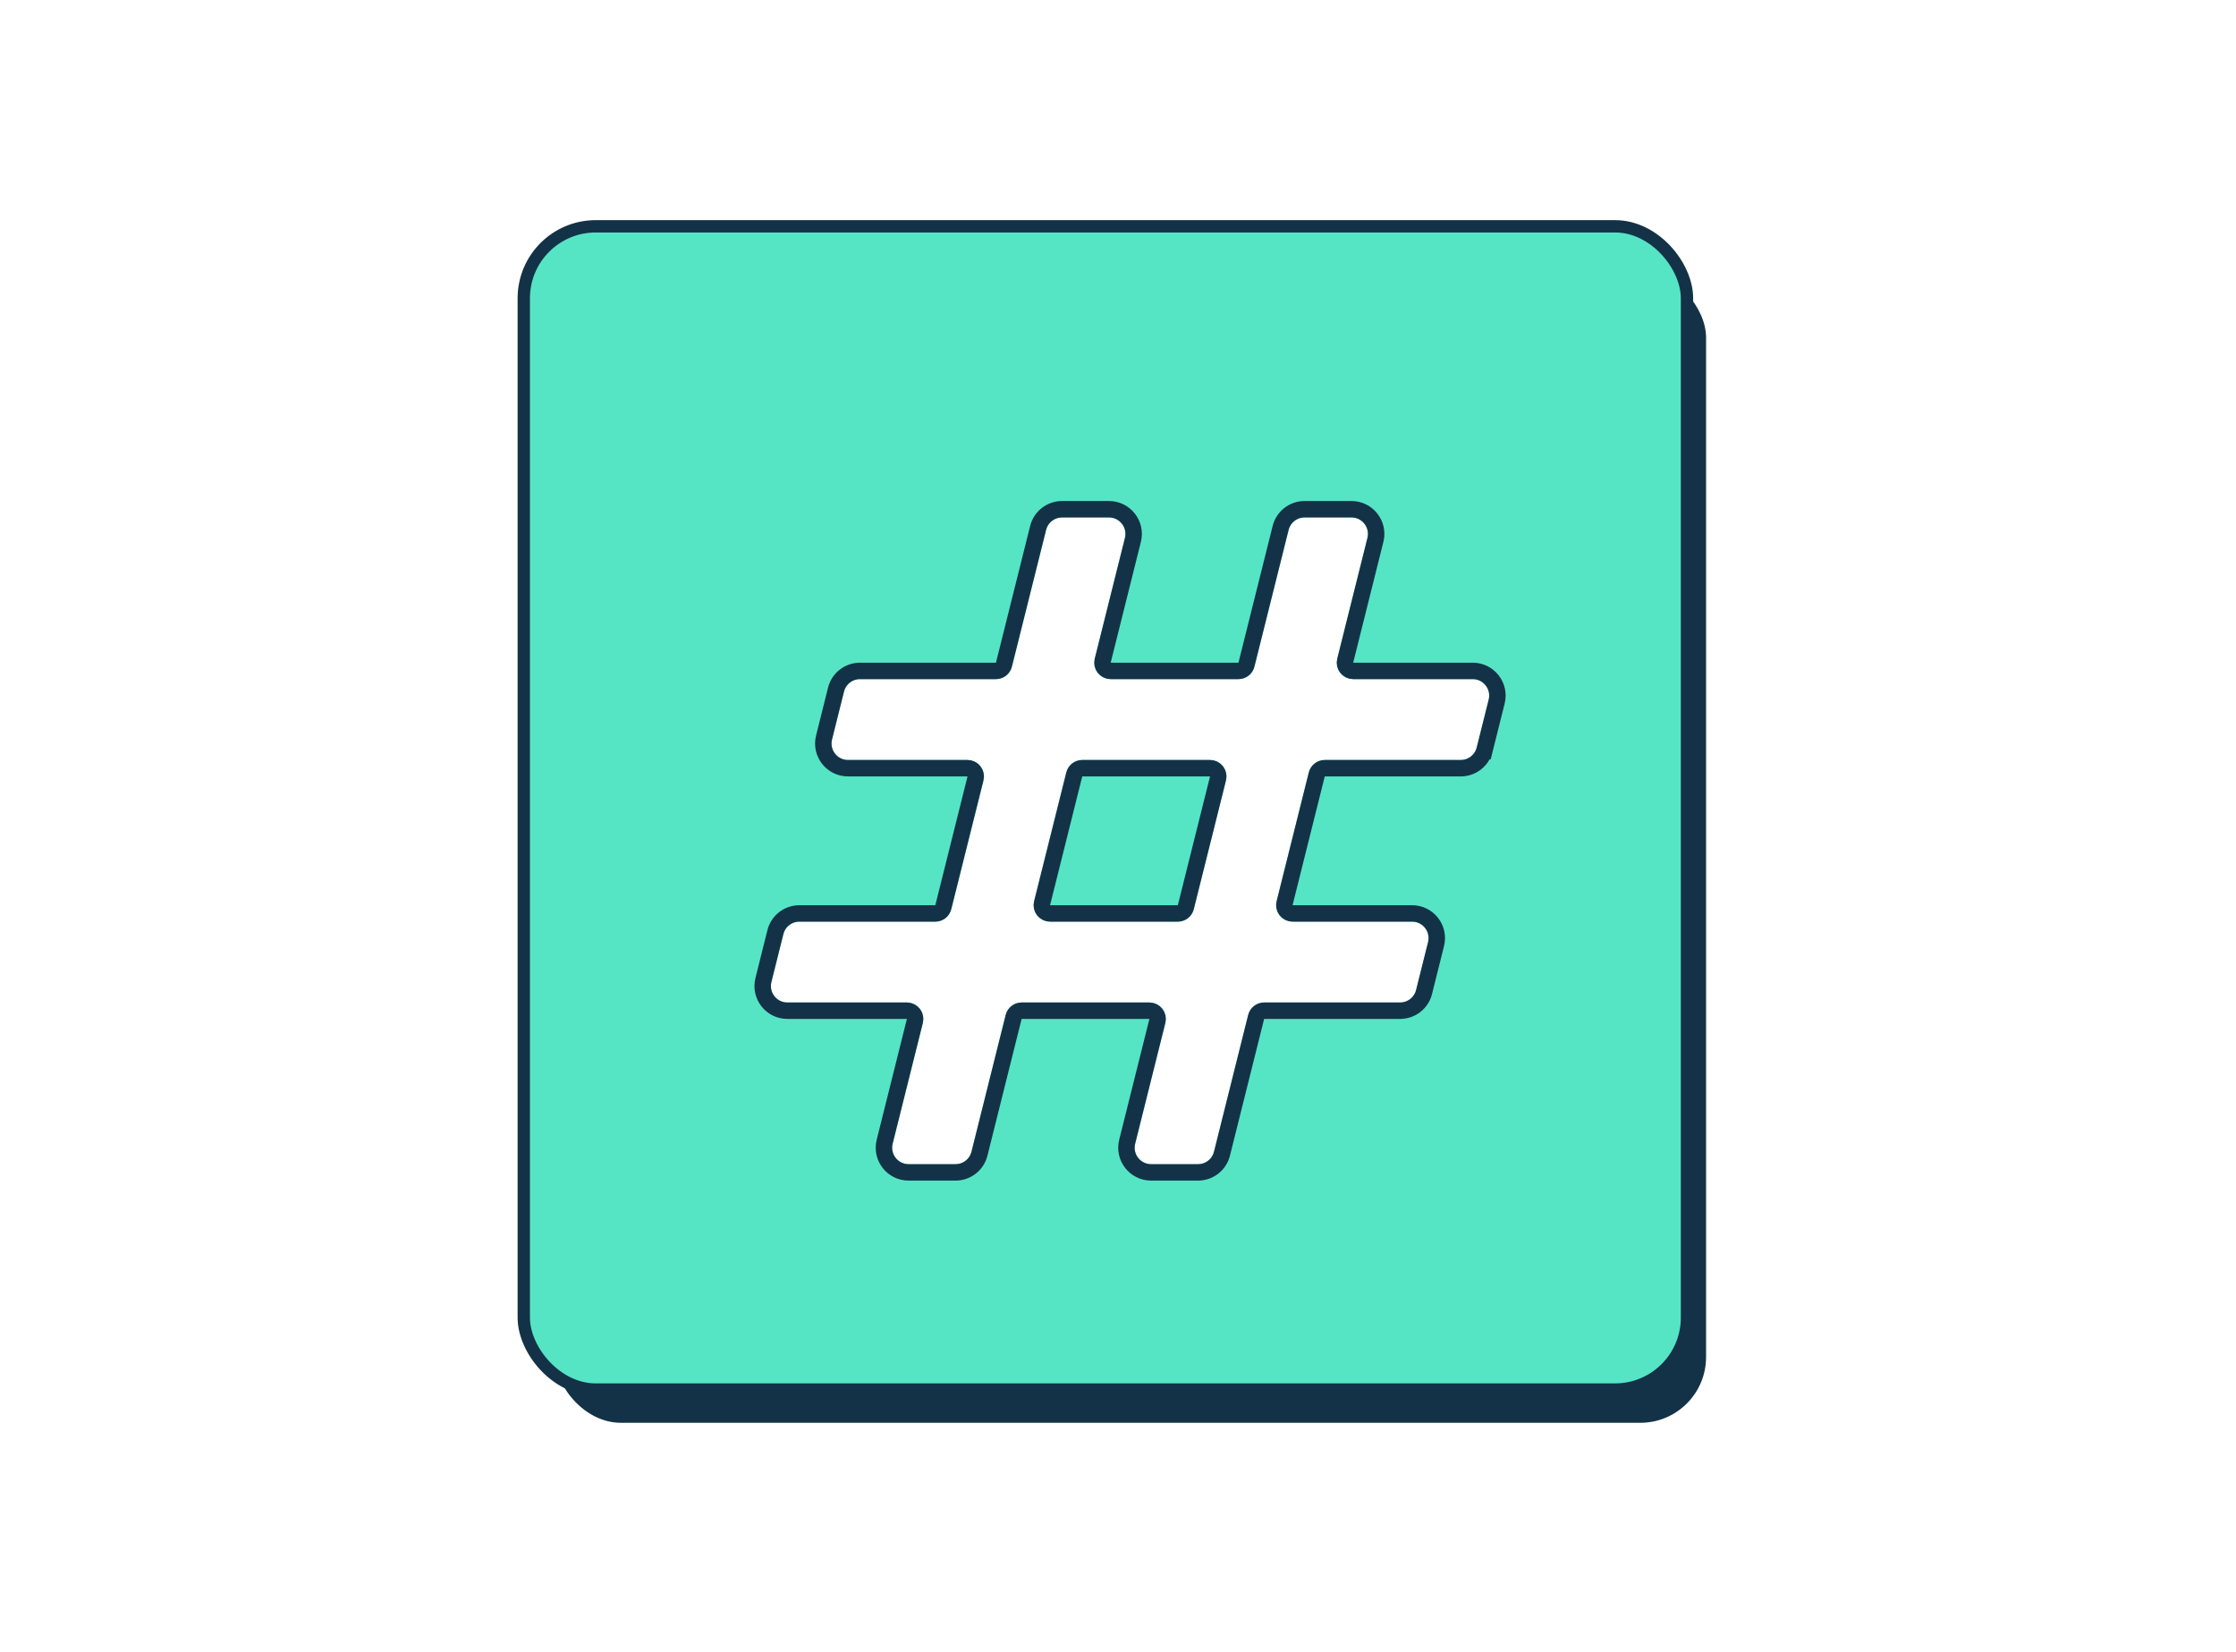
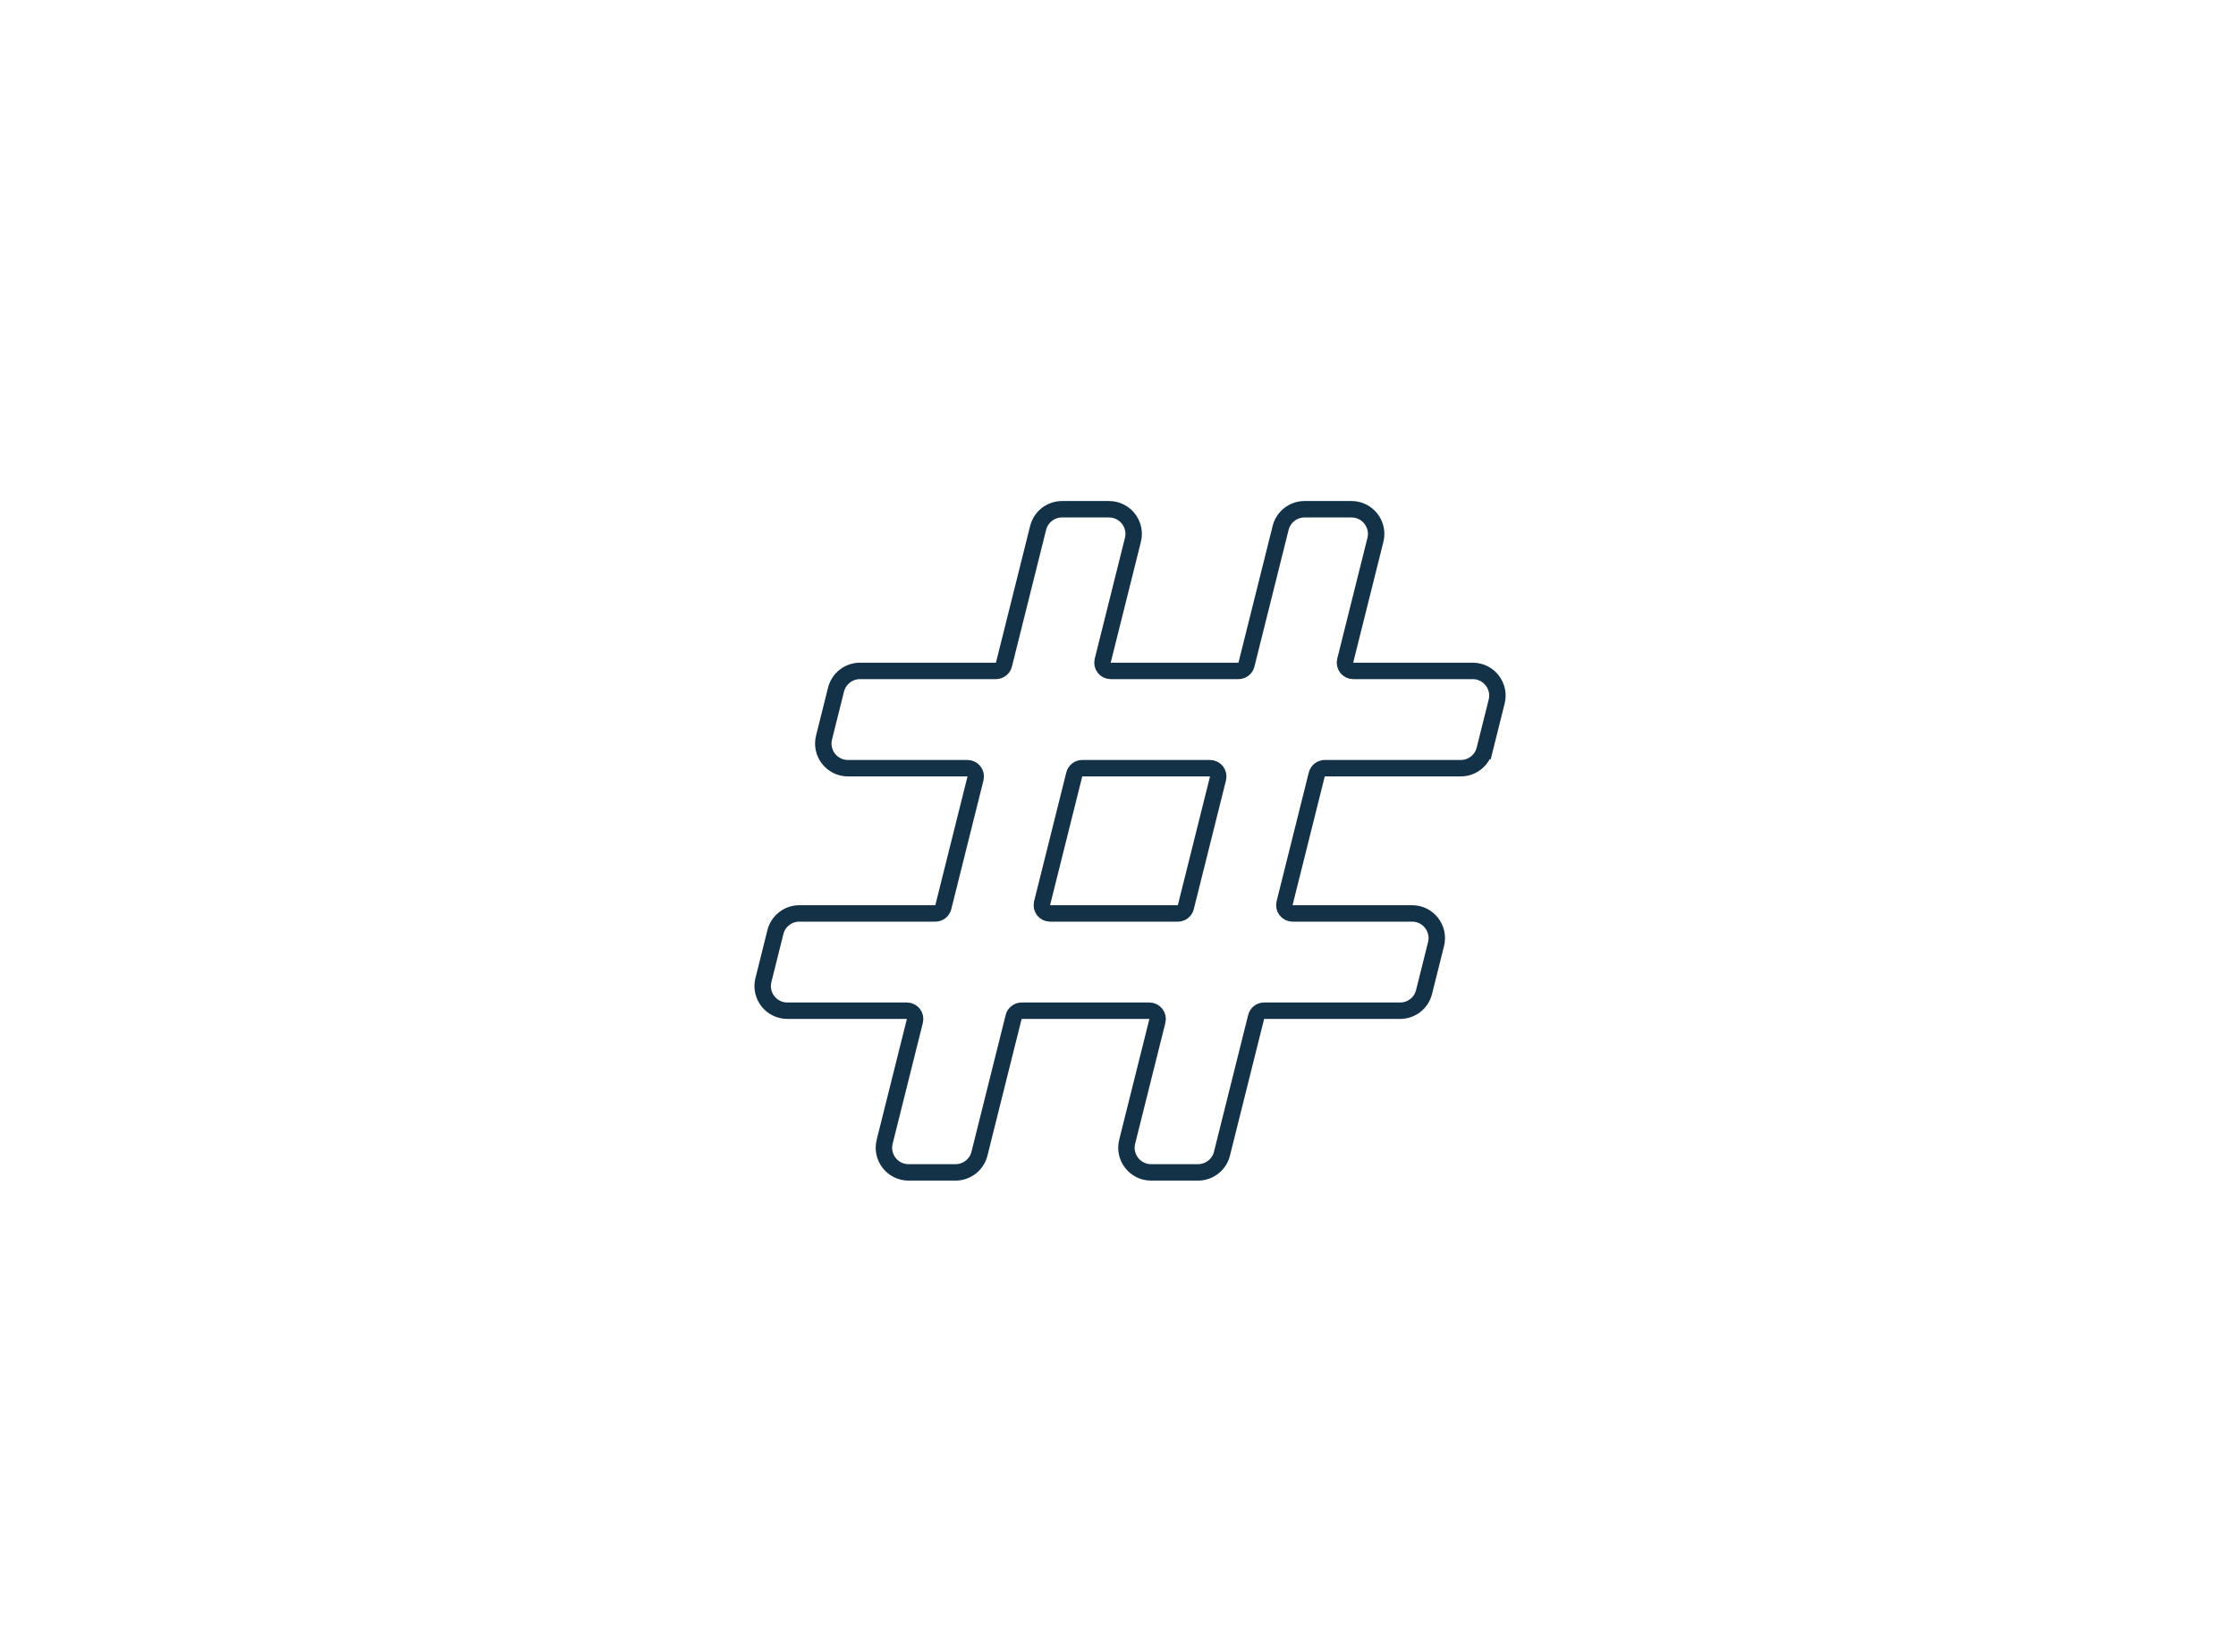
<svg xmlns="http://www.w3.org/2000/svg" width="272" height="201" viewBox="0 0 272 201" fill="none">
-   <rect width="271" height="200" transform="translate(0.5 0.676)" fill="white" />
-   <rect x="67.537" y="33.072" width="140" height="140" rx="8" fill="#143247" />
-   <rect x="63.715" y="27.529" width="141.5" height="141.5" rx="8.75" fill="#55E5C5" stroke="#143247" stroke-width="1.5" />
  <g filter="url(#filter0_d_4583_3181)">
-     <path d="M107.526 137.612C106.225 137.612 105.271 136.389 105.586 135.127L109.26 120.43C109.576 119.168 108.621 117.945 107.32 117.945H92.776C91.475 117.945 90.52 116.723 90.836 115.46L92.294 109.627C92.517 108.737 93.317 108.112 94.235 108.112H110.778C111.696 108.112 112.496 107.487 112.719 106.597L116.635 90.93C116.951 89.668 115.996 88.445 114.695 88.445H100.151C98.85 88.445 97.895 87.222 98.211 85.96L99.669 80.127C99.892 79.237 100.692 78.612 101.61 78.612H118.153C119.071 78.612 119.871 77.987 120.094 77.097L124.253 60.46C124.475 59.57 125.275 58.945 126.193 58.945H131.903C133.204 58.945 134.159 60.168 133.844 61.43L130.169 76.127C129.854 77.389 130.809 78.612 132.11 78.612H147.653C148.571 78.612 149.371 77.987 149.594 77.097L153.753 60.46C153.975 59.57 154.775 58.945 155.693 58.945H161.403C162.704 58.945 163.659 60.168 163.344 61.43L159.669 76.127C159.354 77.389 160.309 78.612 161.61 78.612H176.153C177.454 78.612 178.409 79.835 178.094 81.097L176.635 86.93C176.413 87.821 175.613 88.445 174.695 88.445H158.151C157.234 88.445 156.434 89.07 156.211 89.96L152.294 105.627C151.979 106.889 152.934 108.112 154.235 108.112H168.778C170.079 108.112 171.034 109.335 170.719 110.597L169.26 116.43C169.038 117.321 168.238 117.945 167.32 117.945H150.776C149.859 117.945 149.059 118.57 148.836 119.46L144.677 136.097C144.454 136.987 143.654 137.612 142.737 137.612H137.026C135.725 137.612 134.771 136.389 135.086 135.127L138.76 120.43C139.076 119.168 138.121 117.945 136.82 117.945H121.276C120.359 117.945 119.559 118.57 119.336 119.46L115.177 136.097C114.954 136.987 114.154 137.612 113.237 137.612H107.526ZM122.794 105.627C122.479 106.889 123.434 108.112 124.735 108.112H140.278C141.196 108.112 141.996 107.487 142.219 106.597L146.135 90.93C146.451 89.668 145.496 88.445 144.195 88.445H128.651C127.734 88.445 126.934 89.07 126.711 89.96L122.794 105.627Z" fill="white" />
+     <path d="M107.526 137.612C106.225 137.612 105.271 136.389 105.586 135.127L109.26 120.43C109.576 119.168 108.621 117.945 107.32 117.945H92.776C91.475 117.945 90.52 116.723 90.836 115.46L92.294 109.627C92.517 108.737 93.317 108.112 94.235 108.112H110.778C111.696 108.112 112.496 107.487 112.719 106.597L116.635 90.93C116.951 89.668 115.996 88.445 114.695 88.445H100.151C98.85 88.445 97.895 87.222 98.211 85.96L99.669 80.127C99.892 79.237 100.692 78.612 101.61 78.612H118.153C119.071 78.612 119.871 77.987 120.094 77.097L124.253 60.46C124.475 59.57 125.275 58.945 126.193 58.945H131.903C133.204 58.945 134.159 60.168 133.844 61.43L130.169 76.127C129.854 77.389 130.809 78.612 132.11 78.612H147.653C148.571 78.612 149.371 77.987 149.594 77.097L153.753 60.46C153.975 59.57 154.775 58.945 155.693 58.945H161.403C162.704 58.945 163.659 60.168 163.344 61.43L159.669 76.127C159.354 77.389 160.309 78.612 161.61 78.612H176.153C177.454 78.612 178.409 79.835 178.094 81.097L176.635 86.93C176.413 87.821 175.613 88.445 174.695 88.445H158.151C157.234 88.445 156.434 89.07 156.211 89.96L152.294 105.627C151.979 106.889 152.934 108.112 154.235 108.112H168.778C170.079 108.112 171.034 109.335 170.719 110.597L169.26 116.43C169.038 117.321 168.238 117.945 167.32 117.945H150.776C149.859 117.945 149.059 118.57 148.836 119.46L144.677 136.097C144.454 136.987 143.654 137.612 142.737 137.612H137.026C135.725 137.612 134.771 136.389 135.086 135.127L138.76 120.43C139.076 119.168 138.121 117.945 136.82 117.945H121.276C120.359 117.945 119.559 118.57 119.336 119.46L115.177 136.097C114.954 136.987 114.154 137.612 113.237 137.612ZM122.794 105.627C122.479 106.889 123.434 108.112 124.735 108.112H140.278C141.196 108.112 141.996 107.487 142.219 106.597L146.135 90.93C146.451 89.668 145.496 88.445 144.195 88.445H128.651C127.734 88.445 126.934 89.07 126.711 89.96L122.794 105.627Z" fill="white" />
    <path d="M177.605 87.173L176.635 86.93L177.605 87.173L179.064 81.34C179.537 79.446 178.105 77.612 176.153 77.612H161.61C160.959 77.612 160.482 77.001 160.64 76.369L164.314 61.673C164.787 59.779 163.355 57.945 161.403 57.945H155.693C154.316 57.945 153.117 58.882 152.783 60.218L148.623 76.855C148.512 77.3 148.112 77.612 147.653 77.612H132.11C131.459 77.612 130.982 77.001 131.14 76.369L134.814 61.673C135.287 59.779 133.855 57.945 131.903 57.945H126.193C124.816 57.945 123.617 58.882 123.283 60.218L119.123 76.855C119.012 77.3 118.612 77.612 118.153 77.612H101.61C100.233 77.612 99.033 78.549 98.699 79.884L97.241 85.718C96.768 87.611 98.2 89.445 100.151 89.445H114.695C115.346 89.445 115.823 90.057 115.665 90.688L111.748 106.355C111.637 106.8 111.237 107.112 110.778 107.112H94.235C92.858 107.112 91.658 108.049 91.324 109.384L89.866 115.218C89.393 117.111 90.825 118.945 92.776 118.945H107.32C107.971 118.945 108.448 119.557 108.29 120.188L104.616 134.884C104.143 136.778 105.575 138.612 107.526 138.612H113.237C114.613 138.612 115.813 137.675 116.147 136.34L120.306 119.703C120.418 119.258 120.818 118.945 121.276 118.945H136.82C137.471 118.945 137.948 119.557 137.79 120.188L134.116 134.884C133.643 136.778 135.075 138.612 137.026 138.612H142.737C144.113 138.612 145.313 137.675 145.647 136.34L149.806 119.703C149.918 119.258 150.318 118.945 150.776 118.945H167.32C168.697 118.945 169.897 118.008 170.23 116.673L171.689 110.84C172.162 108.946 170.73 107.112 168.778 107.112H154.235C153.584 107.112 153.107 106.501 153.265 105.869L157.181 90.203C157.293 89.758 157.693 89.445 158.151 89.445H174.695C176.072 89.445 177.272 88.508 177.605 87.173ZM124.735 107.112C124.084 107.112 123.607 106.501 123.765 105.869L127.681 90.203C127.793 89.758 128.193 89.445 128.651 89.445H144.195C144.846 89.445 145.323 90.057 145.165 90.688L141.248 106.355C141.137 106.8 140.737 107.112 140.278 107.112H124.735Z" stroke="#143247" stroke-width="2" />
  </g>
  <defs>
    <filter id="filter0_d_4583_3181" x="88.774" y="56.945" width="94.381" height="86.667" filterUnits="userSpaceOnUse" color-interpolation-filters="sRGB">
      <feFlood flood-opacity="0" result="BackgroundImageFix" />
      <feColorMatrix in="SourceAlpha" type="matrix" values="0 0 0 0 0 0 0 0 0 0 0 0 0 0 0 0 0 0 127 0" result="hardAlpha" />
      <feOffset dx="3" dy="4" />
      <feComposite in2="hardAlpha" operator="out" />
      <feColorMatrix type="matrix" values="0 0 0 0 0.078 0 0 0 0 0.196 0 0 0 0 0.278 0 0 0 1 0" />
      <feBlend mode="normal" in2="BackgroundImageFix" result="effect1_dropShadow_4583_3181" />
      <feBlend mode="normal" in="SourceGraphic" in2="effect1_dropShadow_4583_3181" result="shape" />
    </filter>
  </defs>
</svg>